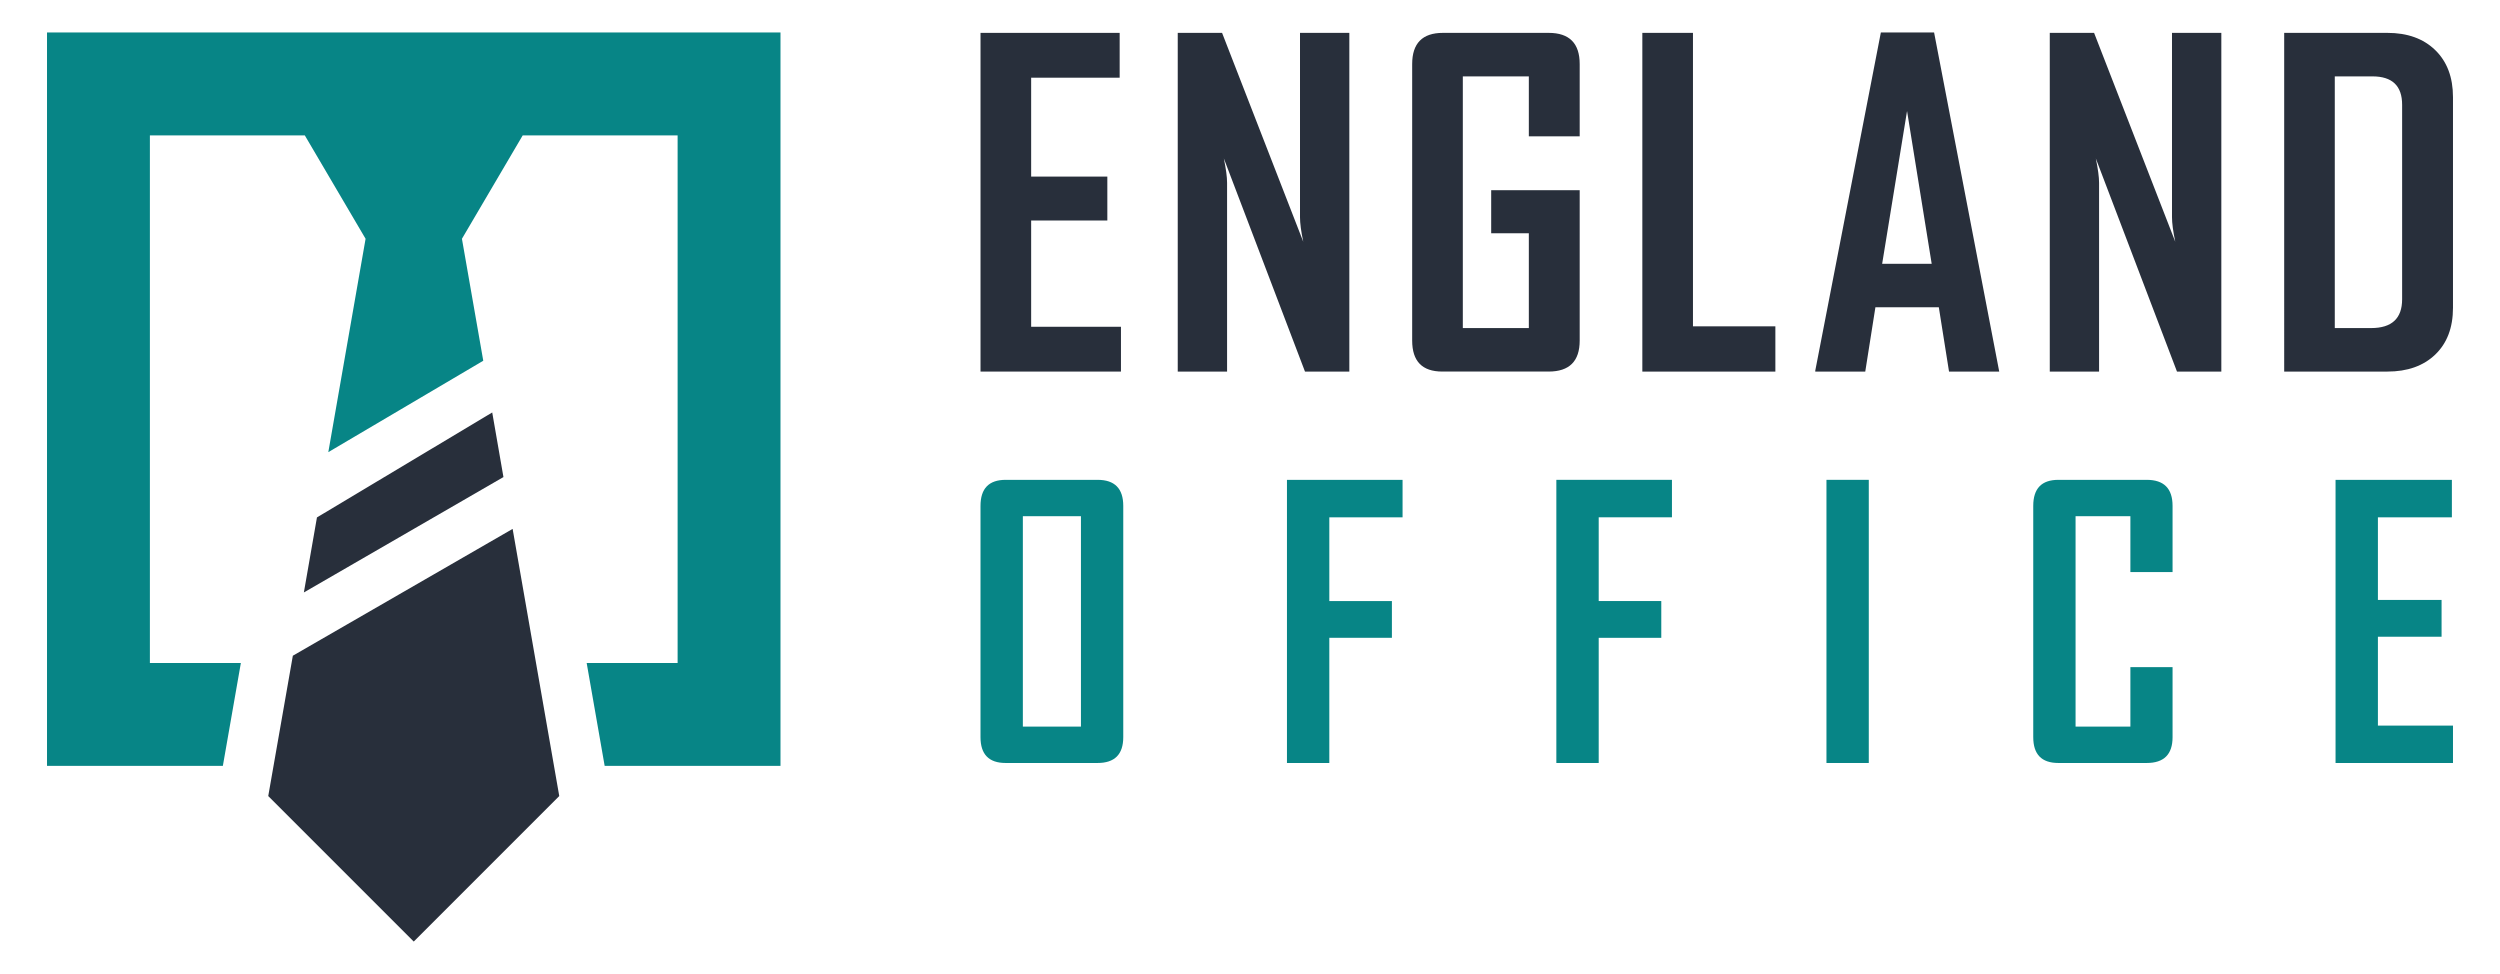
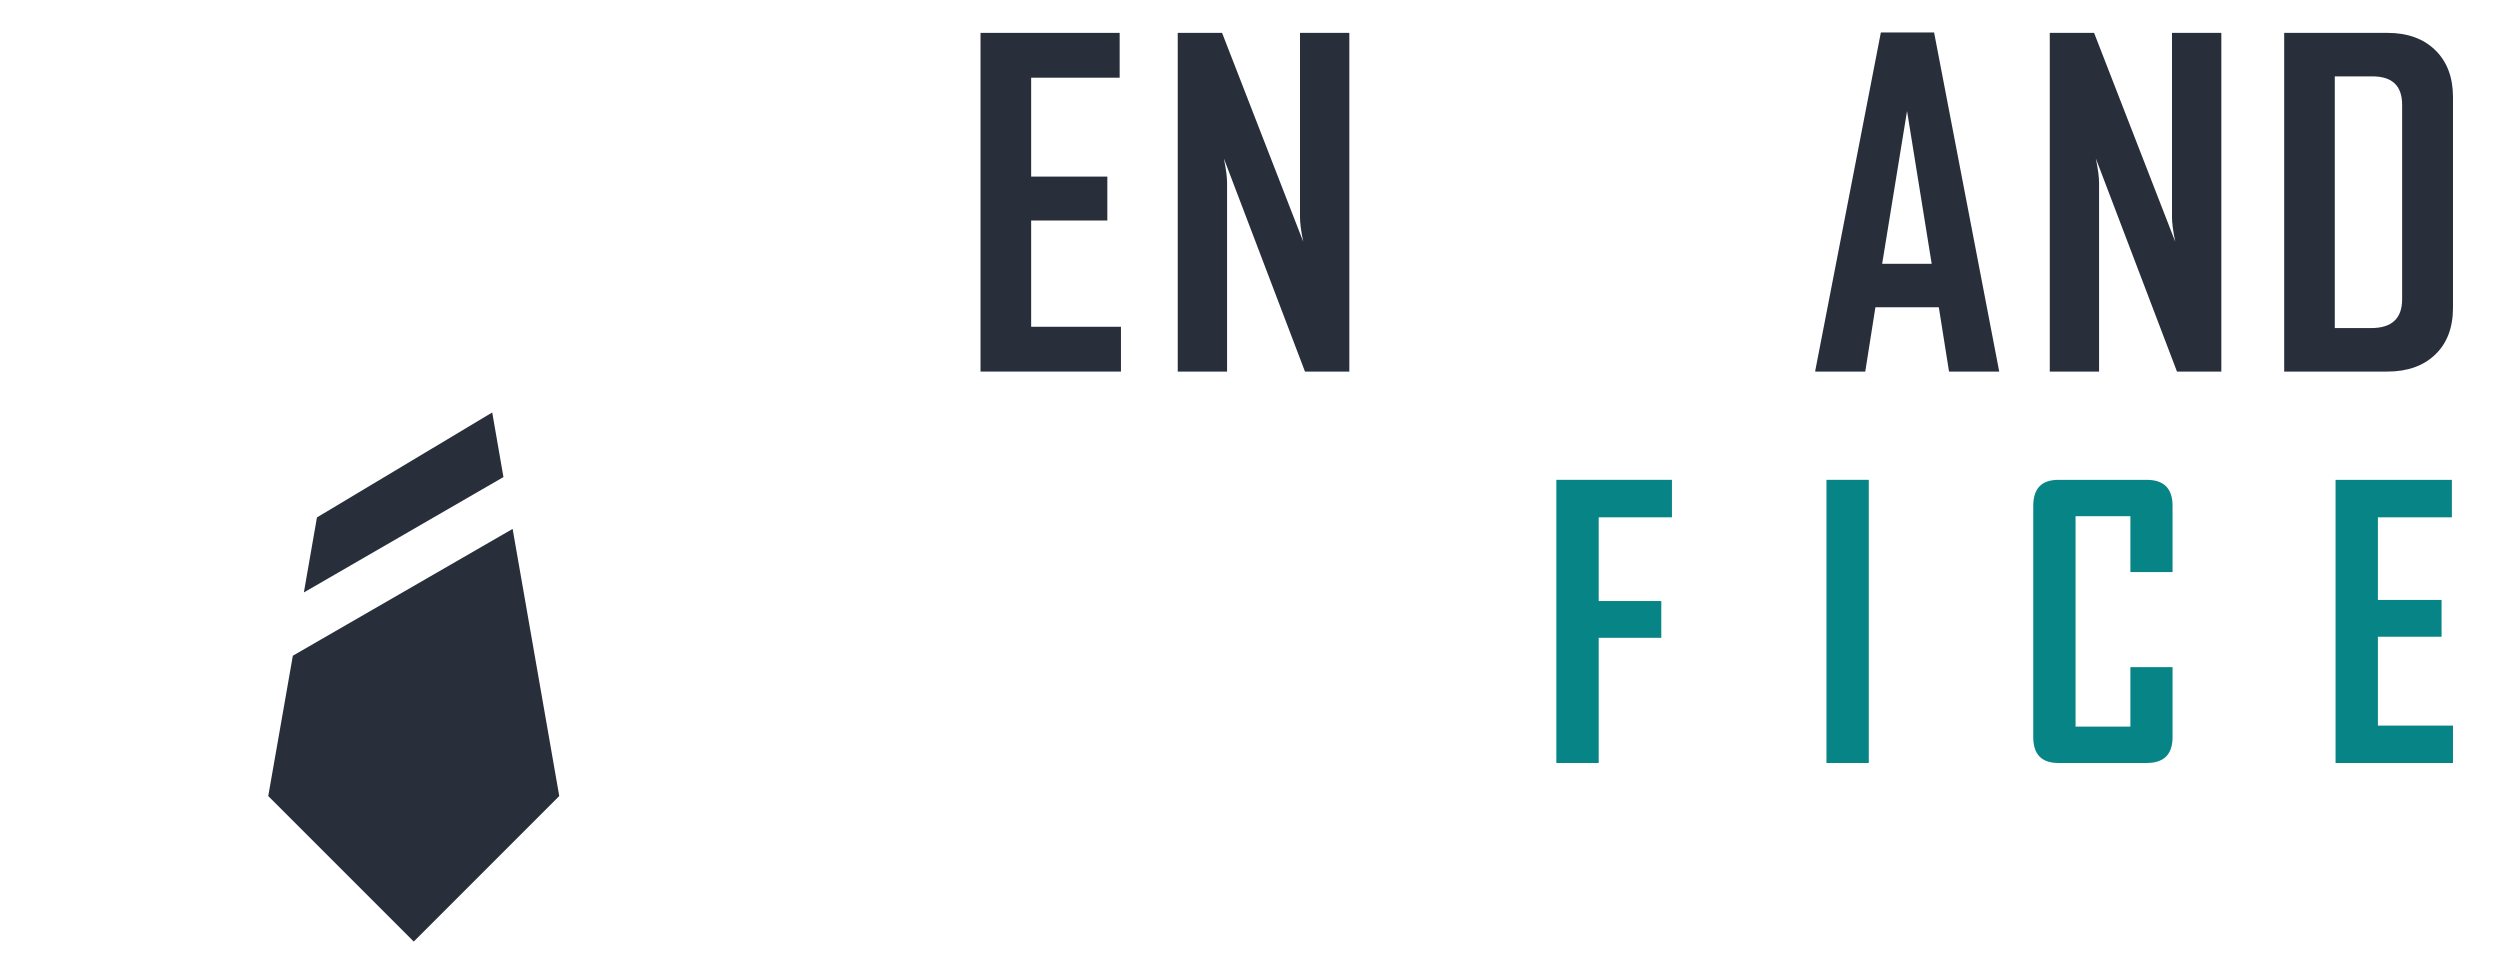
<svg xmlns="http://www.w3.org/2000/svg" version="1.1" id="Calque_1" x="0px" y="0px" width="154px" height="60px" viewBox="0 0 154 60" enable-background="new 0 0 154 60" xml:space="preserve">
  <g>
    <g>
      <g>
        <path fill="#282F3B" d="M69.051,22.889h-8.651V2.025h8.571v2.761h-5.452v6.092h4.693v2.705h-4.693v6.546h5.532V22.889z" />
        <path fill="#282F3B" d="M83.119,22.889h-2.732L75.388,9.758c0.133,0.64,0.2,1.142,0.2,1.506v11.625h-3.039V2.025h2.731l5,12.865     c-0.134-0.64-0.2-1.143-0.2-1.508V2.025h3.039V22.889z" />
-         <path fill="#282F3B" d="M97.309,20.981c0,1.271-0.637,1.907-1.91,1.907h-6.555c-1.236,0-1.854-0.636-1.854-1.907V3.946     c0-1.28,0.631-1.921,1.893-1.921h6.516c1.273,0,1.91,0.641,1.91,1.921v4.451h-3.133V4.705h-4.066v15.504h4.066V14.37h-2.319     v-2.653h5.452V20.981z" />
-         <path fill="#282F3B" d="M109.363,22.889h-8.195V2.025h3.119v18.077h5.076V22.889z" />
        <path fill="#282F3B" d="M123.152,22.889h-3.092l-0.629-3.961h-3.906l-0.625,3.961h-3.08v-0.055L115.861,2h3.279L123.152,22.889z      M118.992,16.25l-1.518-9.412l-1.533,9.412H118.992z" />
        <path fill="#282F3B" d="M136.834,22.889h-2.732l-5-13.131c0.133,0.64,0.201,1.142,0.201,1.506v11.625h-3.037V2.025h2.73l5,12.865     c-0.133-0.64-0.201-1.143-0.201-1.508V2.025h3.039V22.889z" />
        <path fill="#282F3B" d="M151.104,18.956c0,1.226-0.365,2.187-1.094,2.886c-0.729,0.697-1.711,1.047-2.947,1.047h-6.357V2.025     h6.357c1.236,0,2.219,0.354,2.947,1.061s1.094,1.674,1.094,2.898V18.956z M147.971,18.436V6.452c0-1.164-0.609-1.747-1.828-1.747     h-2.32v15.504h2.24C147.334,20.209,147.971,19.617,147.971,18.436z" />
      </g>
      <g>
-         <path fill="#078586" d="M69.193,45.407c0,1.063-0.528,1.593-1.583,1.593h-5.661c-1.033,0-1.55-0.53-1.55-1.593V31.164     c0-1.072,0.517-1.606,1.55-1.606h5.661c1.055,0,1.583,0.534,1.583,1.606V45.407z M66.586,44.76V31.797h-3.578V44.76H66.586z" />
-         <path fill="#078586" d="M86.398,31.866h-4.512v5.158h3.855v2.266h-3.855V47h-2.609V29.558h7.121V31.866z" />
        <path fill="#078586" d="M102.992,31.866H98.48v5.158h3.855v2.266H98.48V47h-2.609V29.558h7.121V31.866z" />
        <path fill="#078586" d="M115.117,47h-2.607V29.558h2.607V47z" />
        <path fill="#078586" d="M133.83,45.407c0,1.063-0.531,1.593-1.594,1.593h-5.439c-1.035,0-1.549-0.53-1.549-1.593V31.164     c0-1.072,0.514-1.606,1.549-1.606h5.439c1.063,0,1.594,0.534,1.594,1.606v4.076h-2.598v-3.443h-3.377V44.76h3.377v-3.666h2.598     V45.407z" />
        <path fill="#078586" d="M151.104,47h-7.234V29.558h7.166v2.309h-4.557v5.091h3.922v2.263h-3.922v5.476h4.625V47z" />
      </g>
    </g>
    <g>
-       <polygon fill="#078586" points="20.224,27.852 22.52,14.709 18.776,8.339 9.233,8.339 9.233,40.841 14.837,40.841 13.728,47.178     2.896,47.178 2.896,2 48.078,2 48.078,47.178 37.247,47.178 36.139,40.841 41.741,40.841 41.741,8.339 32.199,8.339     28.455,14.709 29.769,22.221   " />
      <path fill="#282F3B" d="M18.718,36.495l0.806-4.622l10.797-6.465l0.691,3.979L18.718,36.495z M25.487,58l-8.963-8.963l1.515-8.645    l13.539-7.812l2.872,16.456L25.487,58z" />
    </g>
  </g>
</svg>